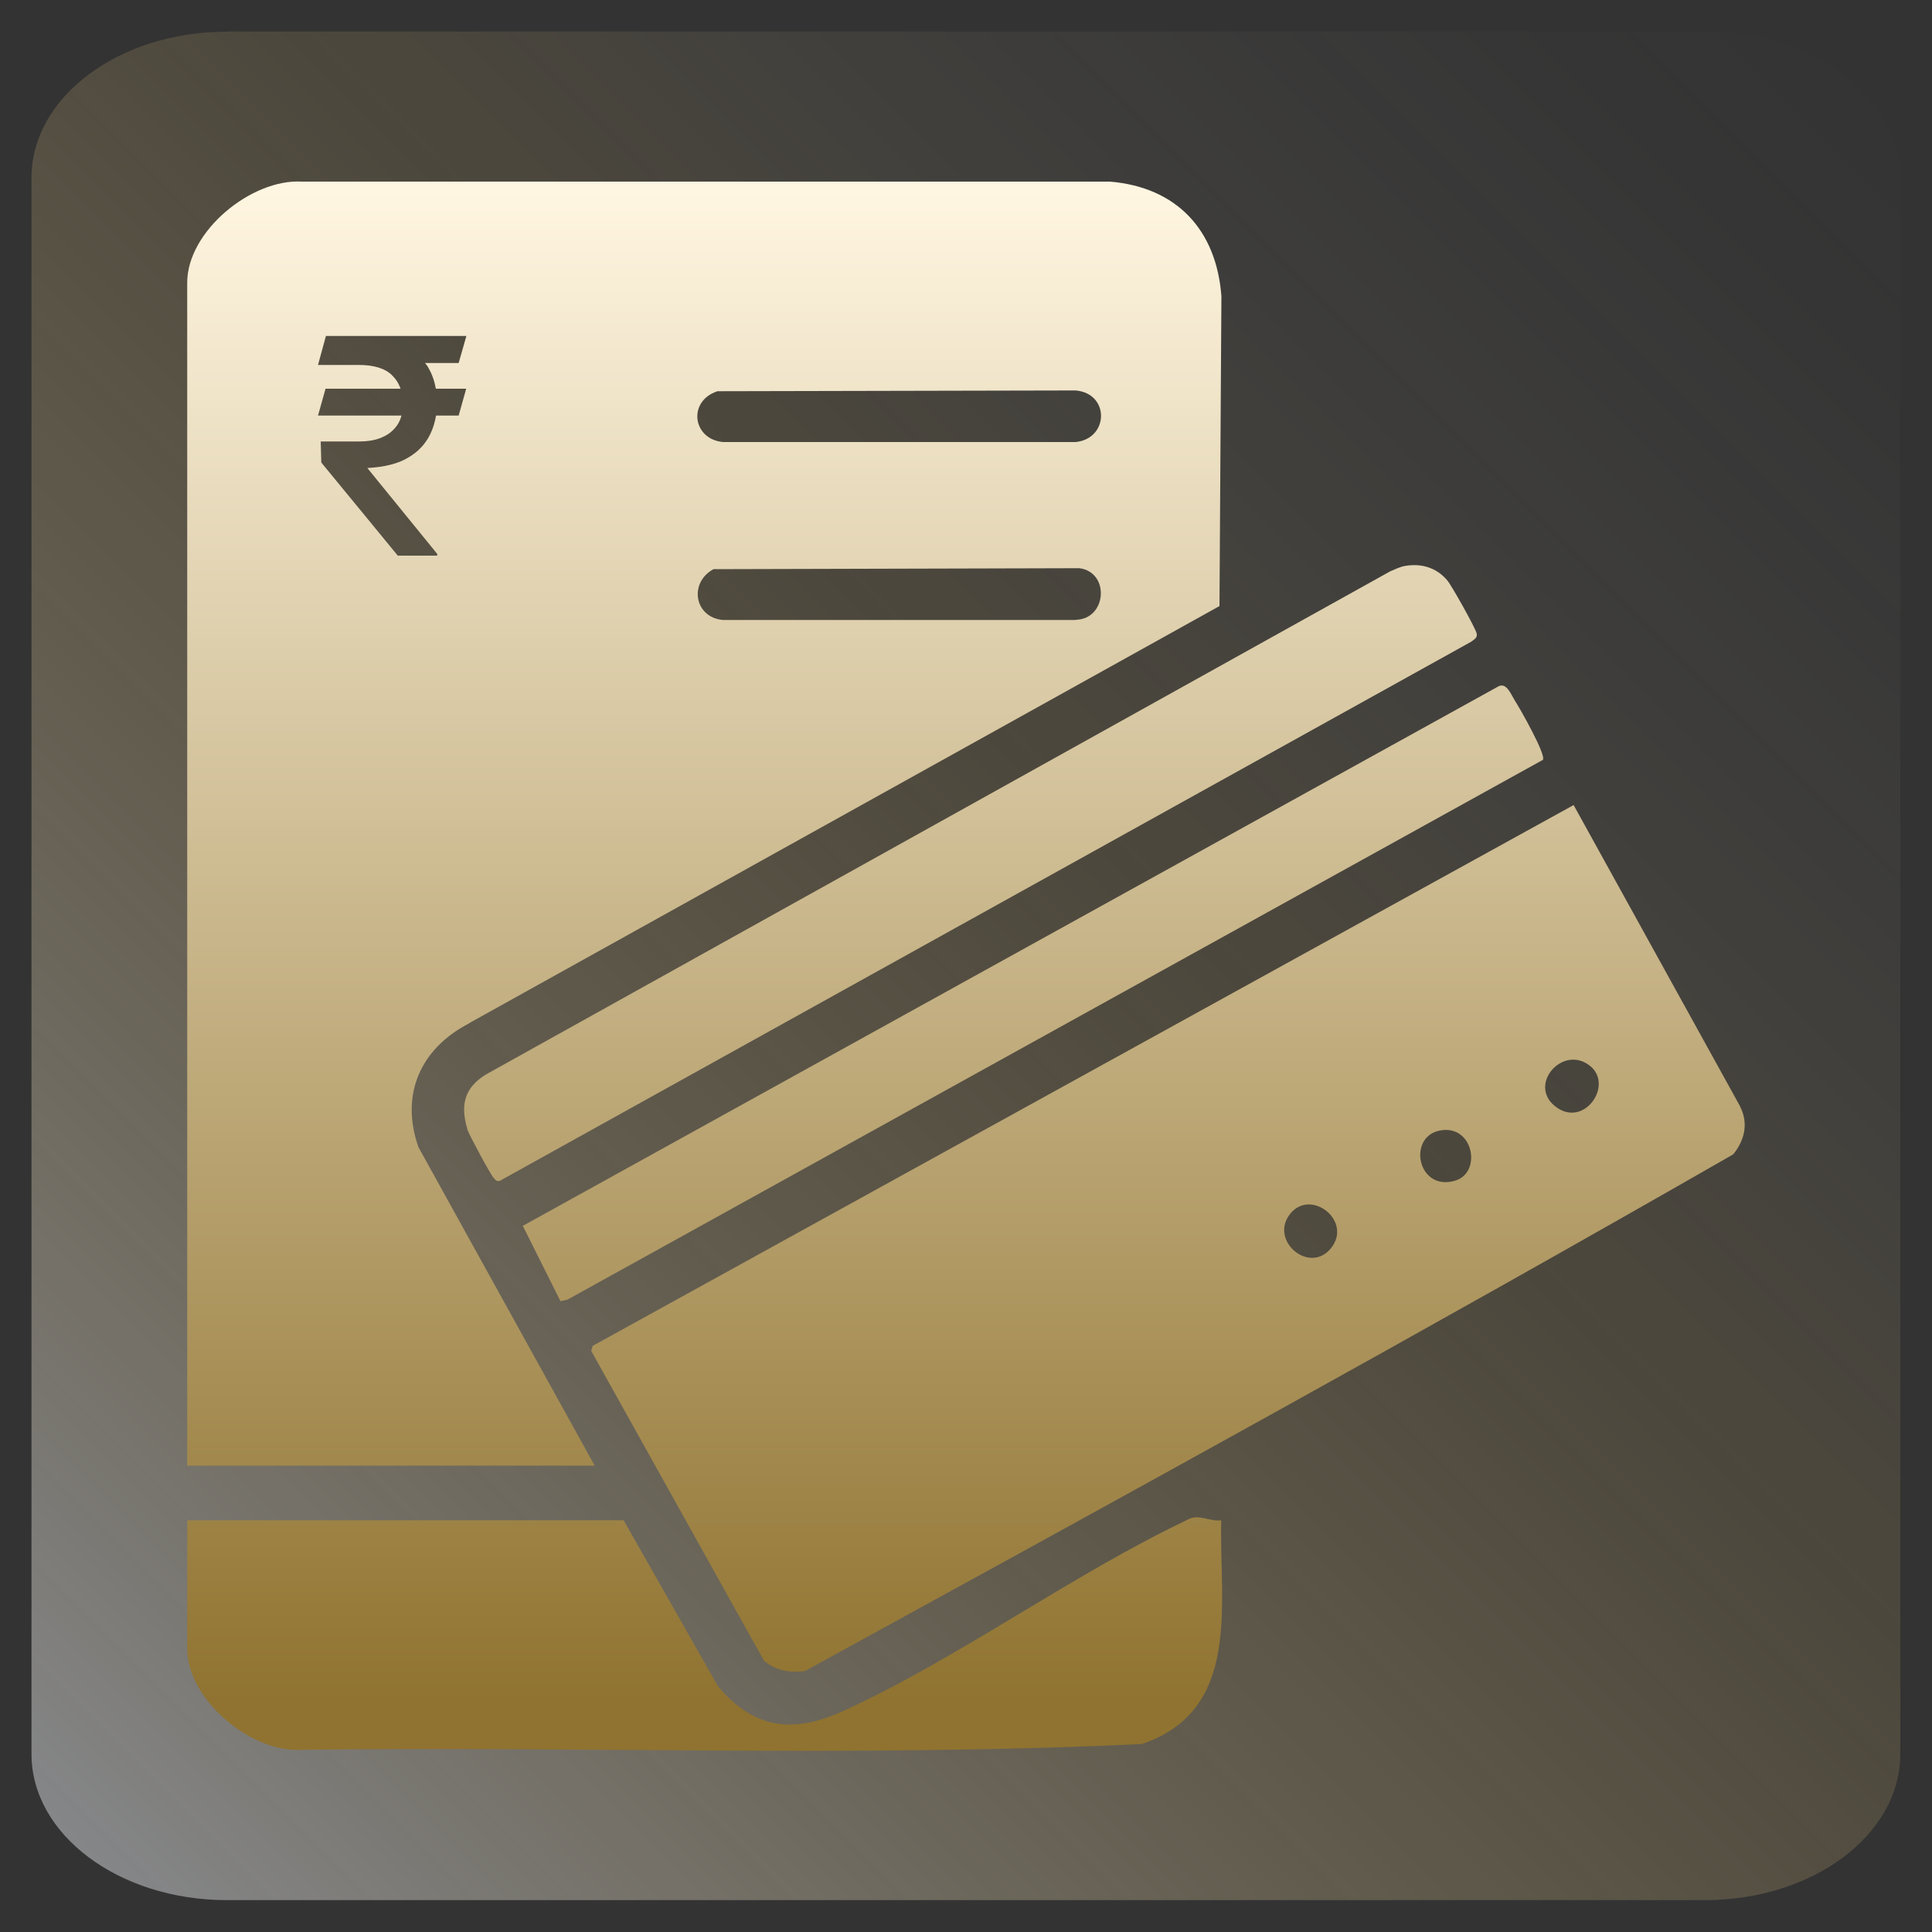
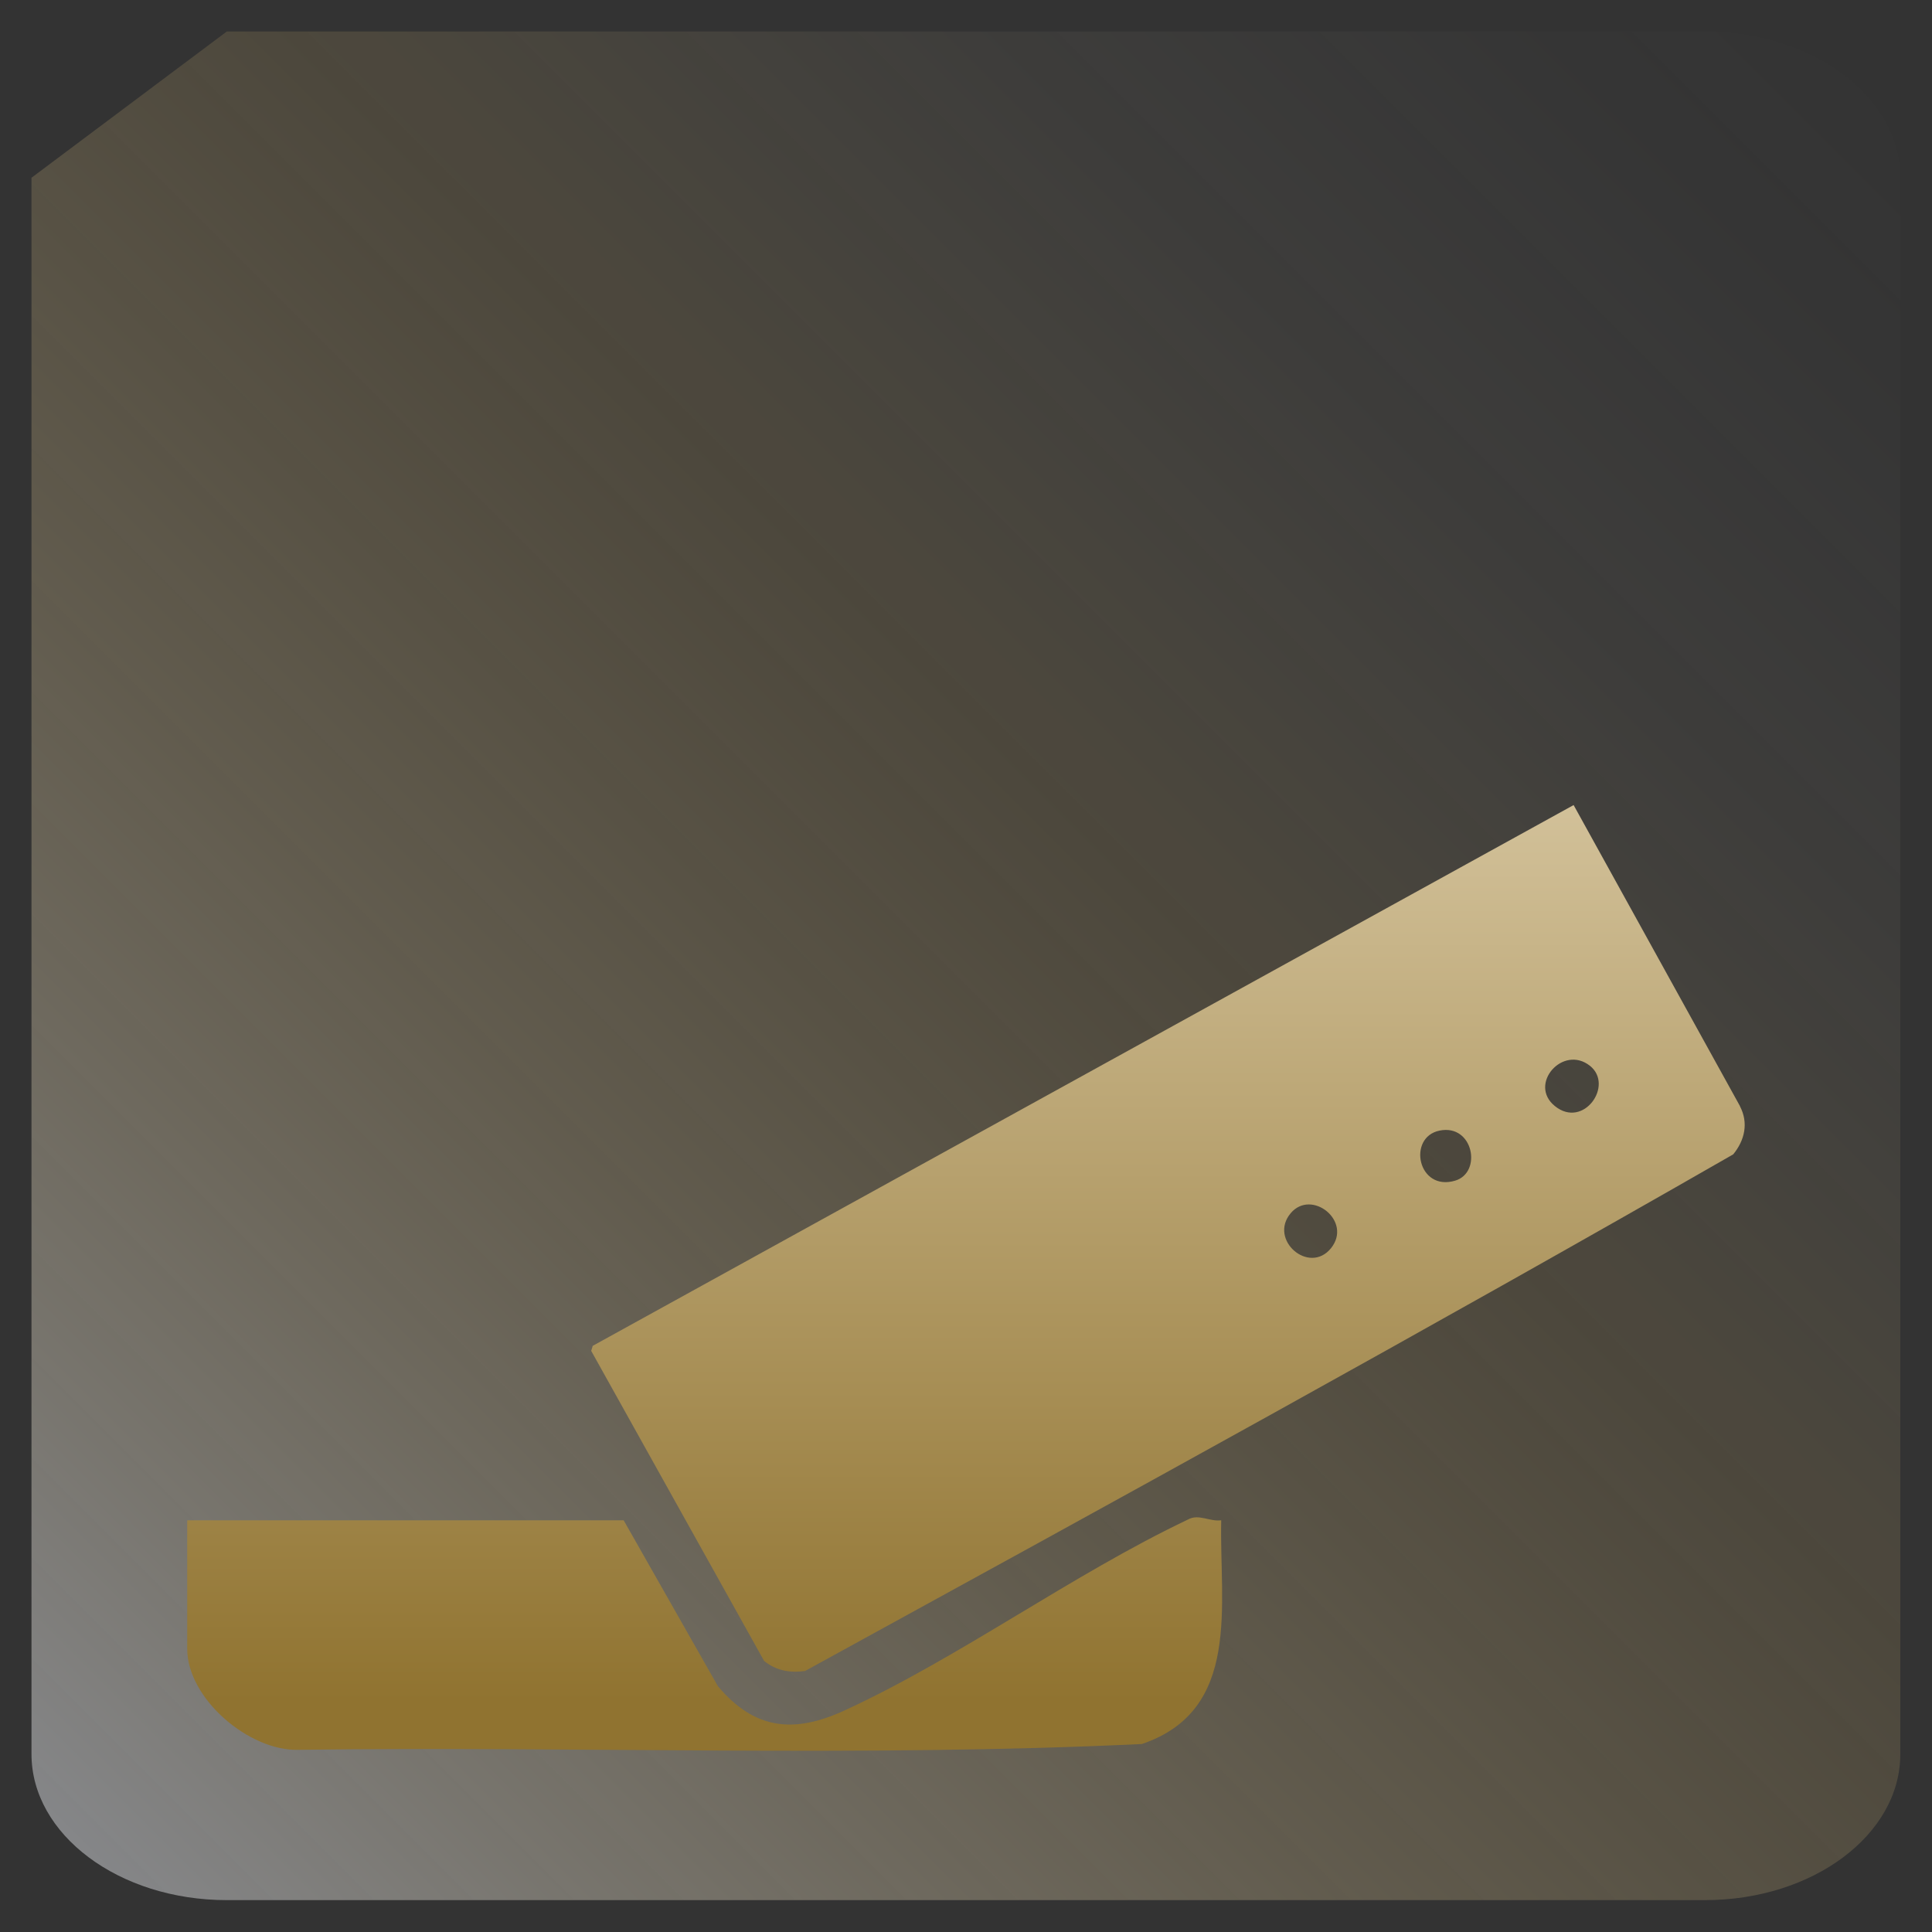
<svg xmlns="http://www.w3.org/2000/svg" xmlns:xlink="http://www.w3.org/1999/xlink" id="Layer_1" data-name="Layer 1" viewBox="0 0 100 100">
  <rect x="0" y="0" width="100" height="100" fill="#333333" stroke="none" />
  <defs>
    <style>
      .cls-1 {
        fill: url(#linear-gradient-2);
      }

      .cls-2 {
        fill: url(#linear-gradient-4);
      }

      .cls-3 {
        fill: url(#linear-gradient-3);
      }

      .cls-4 {
        fill: url(#linear-gradient);
        fill-opacity: .5;
      }

      .cls-5 {
        fill: url(#linear-gradient-5);
      }

      .cls-6 {
        fill: url(#linear-gradient-6);
      }
    </style>
    <linearGradient id="linear-gradient" x1="101.84" y1=".72" x2="2.78" y2="99.78" gradientTransform="translate(-2.63 .07)" gradientUnits="userSpaceOnUse">
      <stop offset=".02" stop-color="#f7f7f9" stop-opacity="0" />
      <stop offset=".11" stop-color="#f7f2ea" stop-opacity=".03" />
      <stop offset=".25" stop-color="#f7e6c1" stop-opacity=".11" />
      <stop offset=".41" stop-color="#f7d380" stop-opacity=".25" />
      <stop offset=".42" stop-color="#f8d27c" stop-opacity=".25" />
      <stop offset=".49" stop-color="#f5d386" stop-opacity=".32" />
      <stop offset=".64" stop-color="#f0d8a1" stop-opacity=".49" />
      <stop offset=".84" stop-color="#e7dfcc" stop-opacity=".76" />
      <stop offset="1" stop-color="#e0e6f3" />
    </linearGradient>
    <linearGradient id="linear-gradient-2" x1="60.46" y1="9.81" x2="60.46" y2="88.07" gradientUnits="userSpaceOnUse">
      <stop offset="0" stop-color="#fff6e1" />
      <stop offset="1" stop-color="#907330" />
    </linearGradient>
    <linearGradient id="linear-gradient-3" x1="36.48" y1="9.81" x2="36.48" y2="88.07" xlink:href="#linear-gradient-2" />
    <linearGradient id="linear-gradient-4" x1="50.23" y1="9.81" x2="50.23" y2="88.07" xlink:href="#linear-gradient-2" />
    <linearGradient id="linear-gradient-5" x1="53.47" y1="9.81" x2="53.47" y2="88.07" xlink:href="#linear-gradient-2" />
    <linearGradient id="linear-gradient-6" x1="36.45" y1="9.81" x2="36.45" y2="88.07" xlink:href="#linear-gradient-2" />
  </defs>
-   <path class="cls-4" d="M11.74,1.63h76.51c5.59,0,10.11,3.39,10.11,7.56v81.6c0,4.18-4.53,7.56-10.11,7.56H11.74c-5.59,0-10.11-3.39-10.11-7.56V9.2c0-4.18,4.53-7.56,10.11-7.56Z" />
+   <path class="cls-4" d="M11.74,1.63h76.51c5.59,0,10.11,3.39,10.11,7.56v81.6c0,4.18-4.53,7.56-10.11,7.56H11.74c-5.59,0-10.11-3.39-10.11-7.56V9.2Z" />
  <g>
    <path class="cls-1" d="M90.06,57.25l-8.61-15.58-50.77,27.99-.08.26,8.95,16.05c.62.5,1.33.63,2.12.52,16.05-8.8,32.17-17.64,48.04-26.74.6-.73.8-1.63.35-2.49ZM68.89,64.61c-1.13,1.39-3.25-.44-2.08-1.82,1.08-1.27,3.21.42,2.08,1.82ZM75.32,61.11c-1.94.58-2.49-2.25-.81-2.59,1.75-.36,2.22,2.17.81,2.59ZM80.48,57.25c-1.4-1.13.42-3.2,1.82-2.08,1.25,1-.34,3.28-1.82,2.08Z" />
    <path class="cls-3" d="M63.21,78.69c-.6.08-1.17-.35-1.72-.04-5.98,2.84-11.82,7.14-17.77,9.88-2.61,1.2-4.64,1.02-6.56-1.25l-4.88-8.59H9.69v6.65c0,2.59,3.22,5.31,5.76,5.23,14.54-.19,29.16.39,43.65-.3,5.18-1.75,4.01-7.22,4.11-11.57Z" />
-     <path class="cls-2" d="M24.18,58.44c.08.26,1.21,2.36,1.37,2.53.09.1.16.2.32.15l50.27-27.9c.15-.12.35-.2.29-.44-.07-.29-1.29-2.47-1.52-2.74-.56-.66-1.33-.89-2.17-.75-.26.04-.54.18-.78.28l-46.8,26.04c-1.13.69-1.34,1.59-.97,2.83Z" />
-     <path class="cls-5" d="M29.01,67.35l.36-.08,50.49-27.94c.18-.25-1.18-2.65-1.44-3.05-.21-.33-.43-.96-.85-.76l-50.51,27.93,1.95,3.9Z" />
-     <path class="cls-6" d="M24.28,52.96l38.84-21.59.1-16.04c-.26-3.43-2.31-5.64-5.77-5.93H15.62c-2.61-.15-5.93,2.57-5.93,5.23v61.23h21.09l-9.12-16.48c-.96-2.72.1-5.11,2.62-6.41ZM55.68,32.09h-18.26c-1.48-.13-1.78-1.93-.49-2.63l18.94-.05c1.59.21,1.42,2.63-.18,2.67ZM37.11,20.25l18.57-.04c1.77.16,1.72,2.49,0,2.67h-18.26c-1.58-.15-1.83-2.11-.31-2.62ZM22.63,28.76h-2.04l-3.96-4.82-.03-1.09h1.97c.49,0,.9-.07,1.24-.23.34-.15.59-.37.78-.66.08-.13.15-.29.19-.45h-4.32l.39-1.39h3.88c-.09-.27-.23-.49-.43-.69-.36-.36-.94-.54-1.73-.54h-2.11l.41-1.5h7.27l-.4,1.4h-1.74c.07.08.13.16.18.26.19.33.31.68.38,1.07h1.57l-.39,1.39h-1.17c-.06.35-.16.68-.31.98-.24.49-.62.9-1.14,1.2-.52.31-1.2.48-2.05.53h-.06s3.62,4.45,3.62,4.45v.09Z" />
  </g>
</svg>